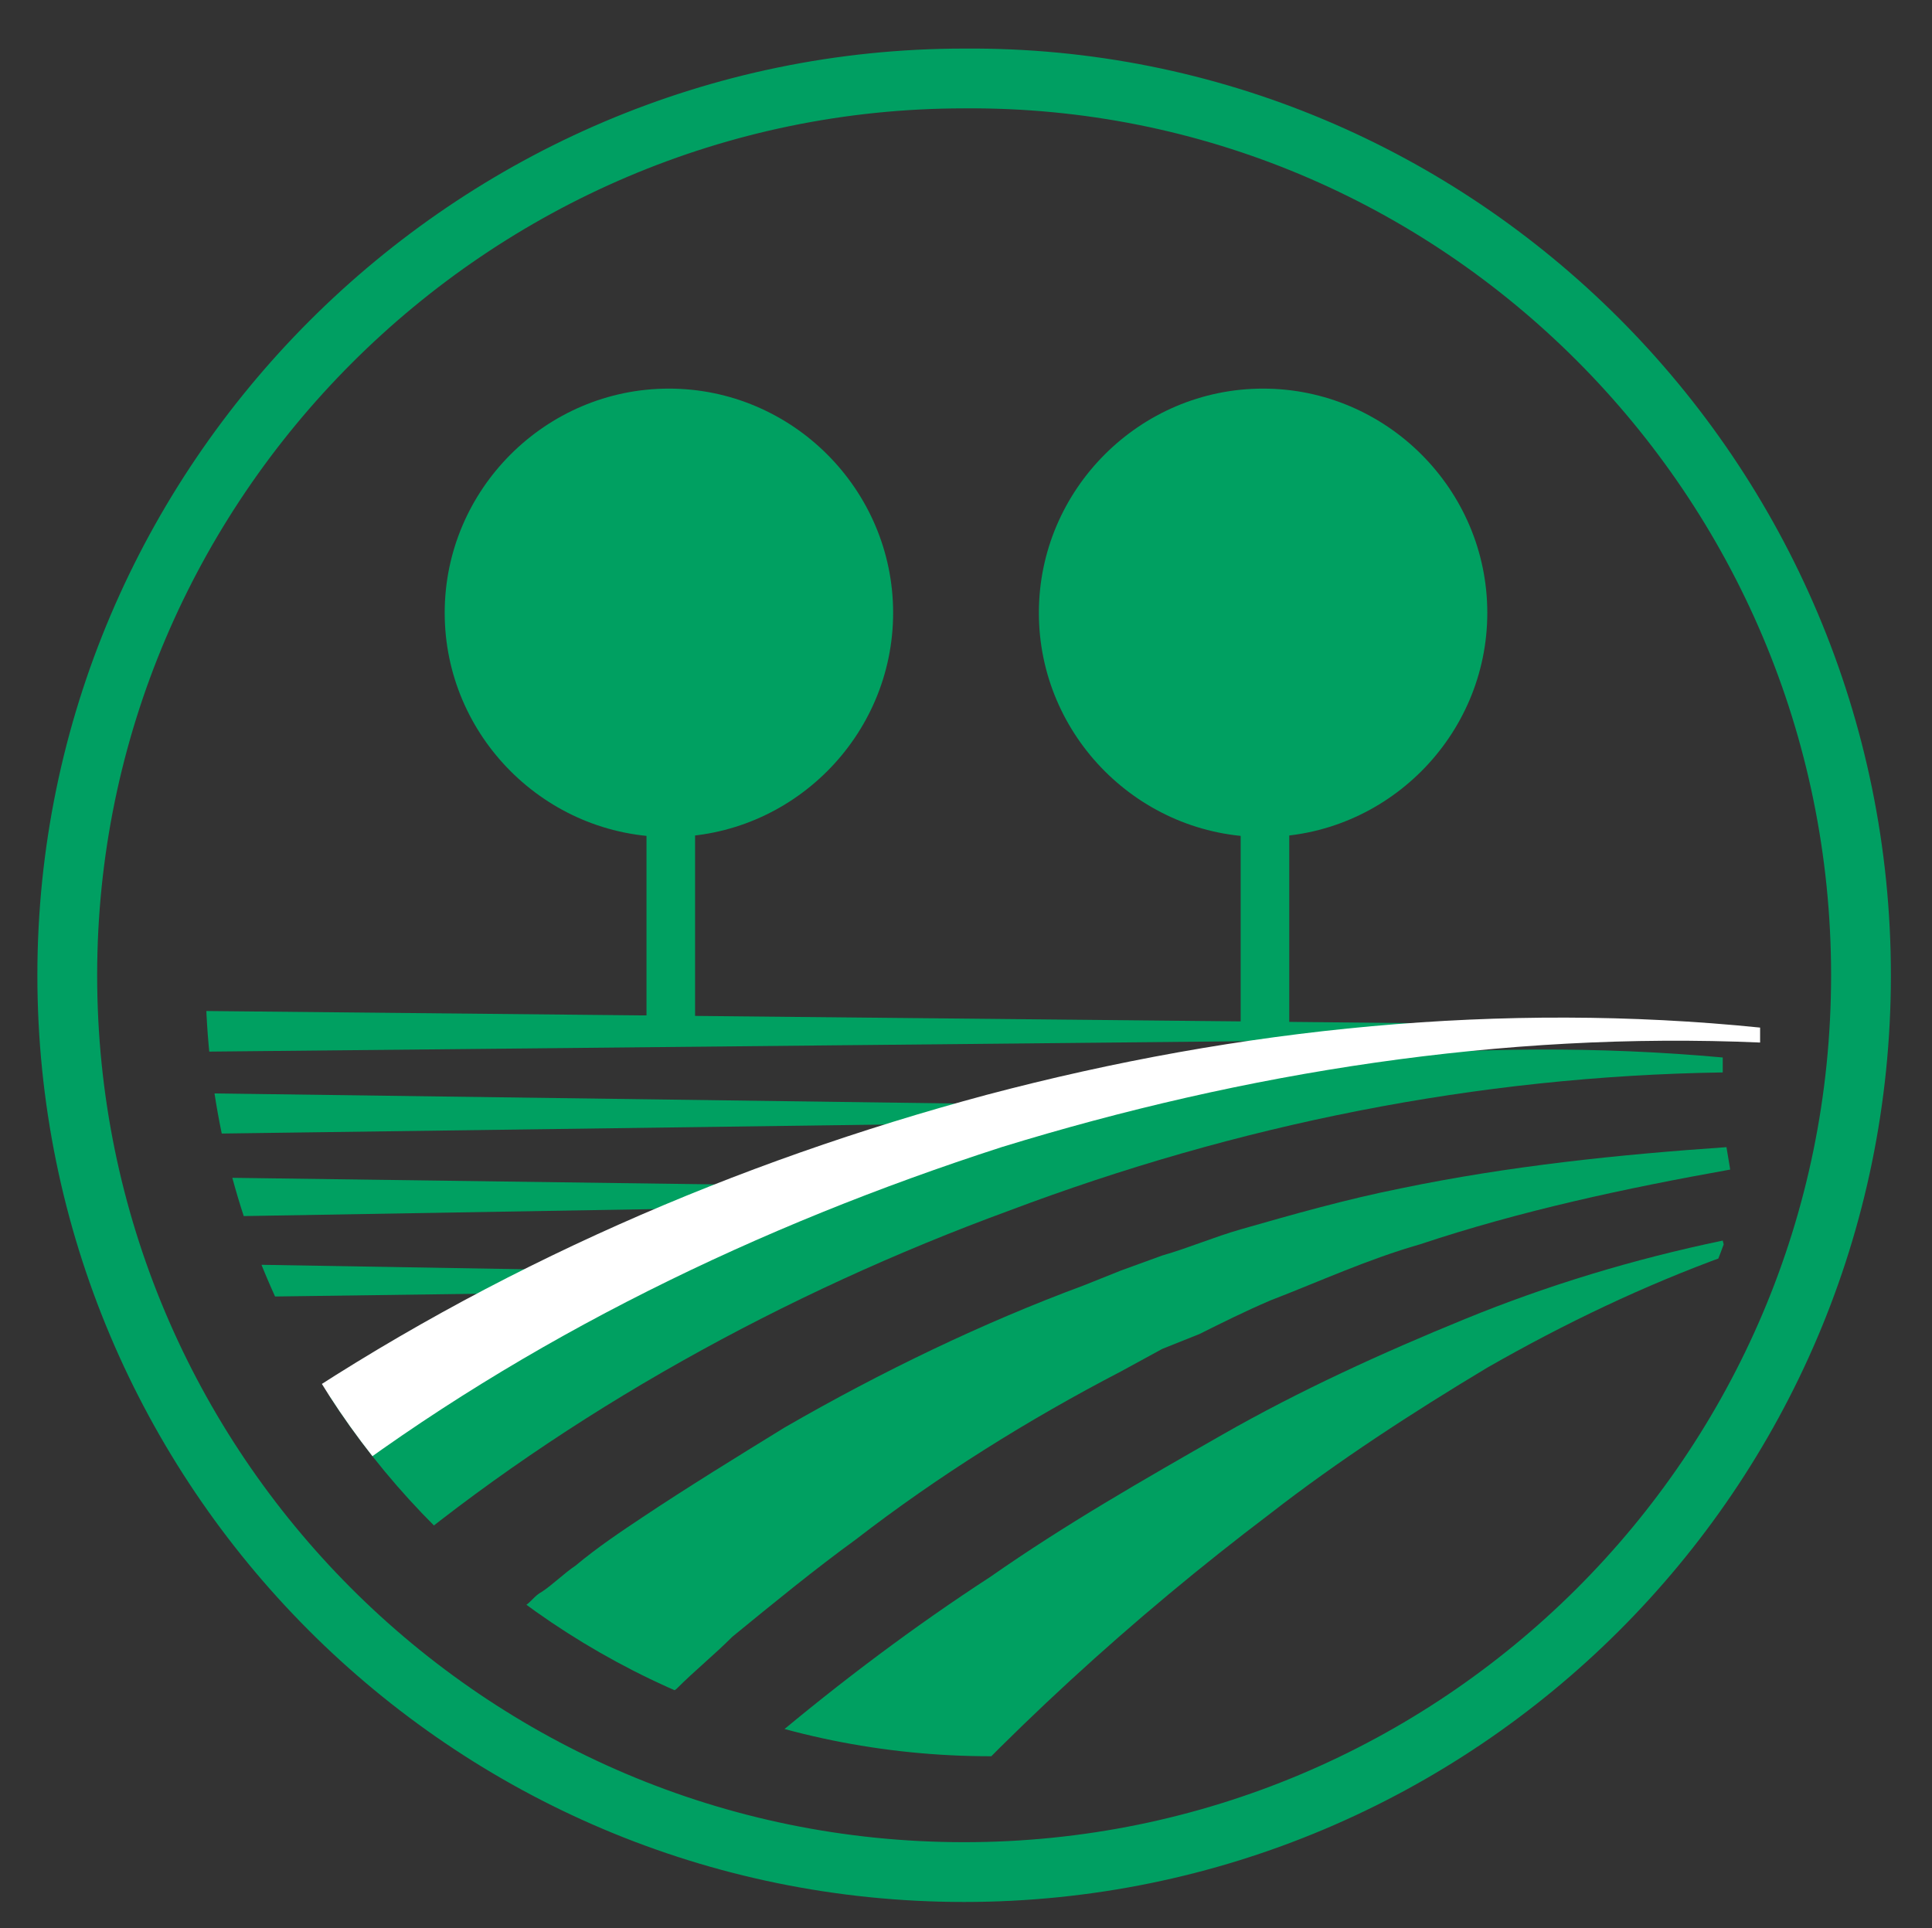
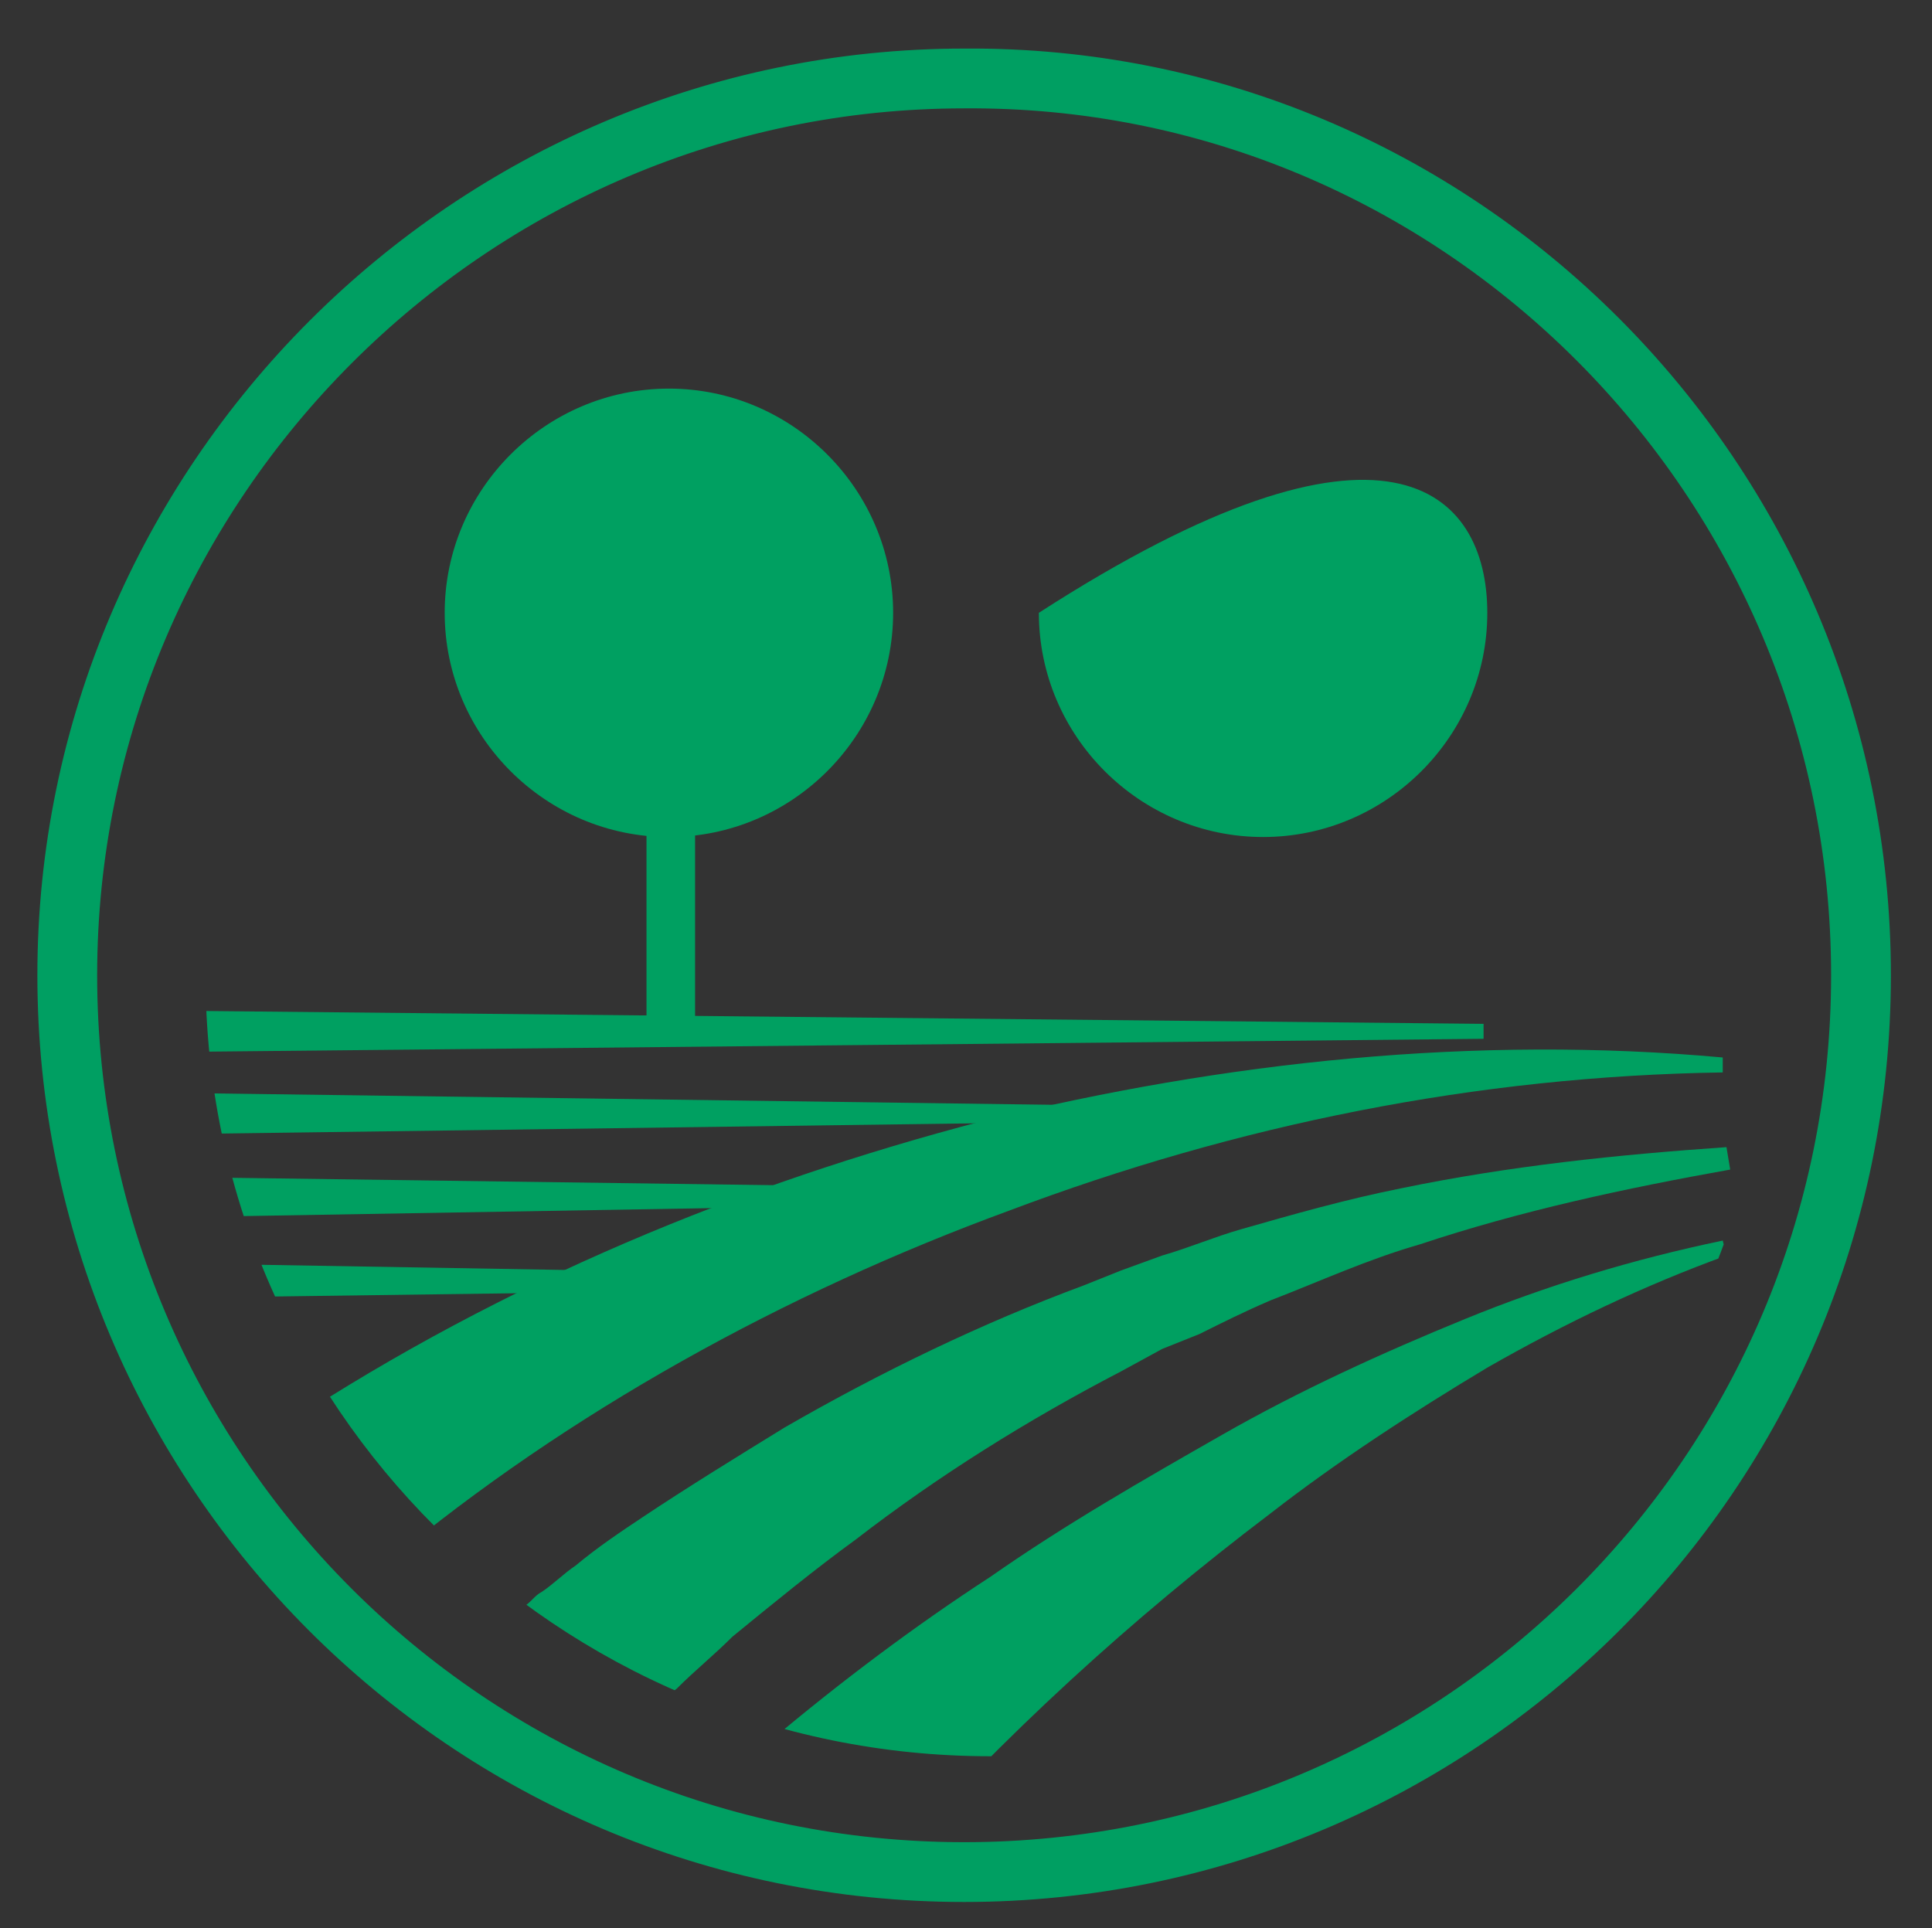
<svg xmlns="http://www.w3.org/2000/svg" xmlns:xlink="http://www.w3.org/1999/xlink" version="1.1" id="Vrstva_1" x="0px" y="0px" viewBox="0 0 51.7 51.6" style="enable-background:new 0 0 51.7 51.6;" xml:space="preserve">
  <rect x="0" y="0" width="51.7" height="51.6" fill="#333333" stroke="none" />
  <style type="text/css"> .st0{fill:none;stroke:#009F62;stroke-width:1.6;stroke-miterlimit:10;} .st1{fill:none;} .st2{clip-path:url(#SVGID_00000146478993923033334560000013790221325036955813_);fill:#00A061;} .st3{clip-path:url(#SVGID_00000146478993923033334560000013790221325036955813_);fill:#FFFFFF;} </style>
  <path class="st0" d="M49.8,26.1c0,13.3-10.8,24-24,24c-13.3,0-24-10.8-24-24s10.8-24,24-24C39,2,49.8,12.8,49.8,26.1z" />
  <rect x="1.2" y="1.5" class="st1" width="49.1" height="49.1" />
  <g>
    <defs>
      <path id="SVGID_1_" d="M5.5,26.1C5.5,37.6,14.9,47,26.5,47c11.6,0,20.9-9.4,20.9-20.9S38.1,5.1,26.5,5.1 C14.9,5.1,5.5,14.5,5.5,26.1" />
    </defs>
    <clipPath id="SVGID_00000160894919171772894580000007771911829542266554_">
      <use xlink:href="#SVGID_1_" style="overflow:visible;" />
    </clipPath>
    <polygon style="clip-path:url(#SVGID_00000160894919171772894580000007771911829542266554_);fill:#00A061;" points="-0.1,27 39.7,27.4 39.7,27.8 -0.1,28.2 " />
    <polygon style="clip-path:url(#SVGID_00000160894919171772894580000007771911829542266554_);fill:#00A061;" points="1.2,29.2 30.6,29.6 30.6,30 1.2,30.4 " />
    <polygon style="clip-path:url(#SVGID_00000160894919171772894580000007771911829542266554_);fill:#00A061;" points="-2.6,31.4 26.7,31.8 26.7,32.2 -2.6,32.7 " />
    <polygon style="clip-path:url(#SVGID_00000160894919171772894580000007771911829542266554_);fill:#00A061;" points="-7.6,33.6 21.8,34.1 21.8,34.5 -7.6,34.9 " />
    <path style="clip-path:url(#SVGID_00000160894919171772894580000007771911829542266554_);fill:#00A061;" d="M7.7,38.1 c5.8-3.8,12.1-6.4,18.6-8.1c6.5-1.6,13.2-2.3,19.8-1.7l0,0.4c-6.6,0.1-13,1.4-19.1,3.7c-6,2.2-11.8,5.4-16.6,9.4L7.7,38.1z" />
-     <path style="clip-path:url(#SVGID_00000160894919171772894580000007771911829542266554_);fill:#FFFFFF;" d="M7.3,37.9 c5.9-4,12.4-6.8,19.1-8.6c6.8-1.8,13.8-2.5,20.7-1.8l0,0.4c-6.9-0.3-13.8,0.8-20.3,2.8c-6.5,2.1-12.7,5.1-18.1,9.2L7.3,37.9z" />
    <path style="clip-path:url(#SVGID_00000160894919171772894580000007771911829542266554_);fill:#00A061;" d="M13.5,43.4 c0.2-0.2,0.3-0.3,0.5-0.4c0.2-0.1,0.3-0.3,0.5-0.4c0.3-0.2,0.6-0.5,0.9-0.7c0.6-0.5,1.2-0.9,1.8-1.3c1.2-0.8,2.5-1.6,3.8-2.4 c2.6-1.5,5.3-2.8,8-3.8l1-0.4l1.1-0.4c0.7-0.2,1.4-0.5,2.1-0.7c1.4-0.4,2.8-0.8,4.3-1.1c2.9-0.6,5.8-0.9,8.7-1.1l0.1,0.6 c-2.8,0.5-5.6,1.1-8.3,2c-1.4,0.4-2.7,1-4,1.5c-0.7,0.3-1.3,0.6-1.9,0.9l-1,0.4L30,36.7c-2.5,1.3-4.9,2.8-7.1,4.5 c-1.1,0.8-2.2,1.7-3.3,2.6c-0.5,0.5-1,0.9-1.5,1.4c-0.3,0.2-0.5,0.5-0.7,0.7c-0.1,0.1-0.2,0.2-0.3,0.4c-0.1,0.1-0.2,0.2-0.3,0.3 L13.5,43.4z" />
    <path style="clip-path:url(#SVGID_00000160894919171772894580000007771911829542266554_);fill:#00A061;" d="M20.6,46.6 c1.9-1.6,3.9-3.1,5.9-4.4c2-1.4,4.1-2.6,6.2-3.8c2.1-1.2,4.3-2.2,6.5-3.1c2.2-0.9,4.5-1.6,6.9-2.1l0.1,0.4c-2.2,0.8-4.3,1.8-6.4,3 c-2,1.2-4,2.5-5.8,3.9c-3.7,2.8-7.2,6-10.2,9.4L20.6,46.6z" />
    <path style="clip-path:url(#SVGID_00000160894919171772894580000007771911829542266554_);fill:#00A061;" d="M23.9,16.4 c0,3.3-2.7,6-6,6c-3.3,0-6-2.7-6-6c0-3.3,2.7-6,6-6C21.2,10.4,23.9,13.1,23.9,16.4" />
-     <path style="clip-path:url(#SVGID_00000160894919171772894580000007771911829542266554_);fill:#00A061;" d="M39.8,16.4 c0,3.3-2.7,6-6,6c-3.3,0-6-2.7-6-6c0-3.3,2.7-6,6-6C37.1,10.4,39.8,13.1,39.8,16.4" />
+     <path style="clip-path:url(#SVGID_00000160894919171772894580000007771911829542266554_);fill:#00A061;" d="M39.8,16.4 c0,3.3-2.7,6-6,6c-3.3,0-6-2.7-6-6C37.1,10.4,39.8,13.1,39.8,16.4" />
    <rect x="17.3" y="21.5" style="clip-path:url(#SVGID_00000160894919171772894580000007771911829542266554_);fill:#00A061;" width="1.3" height="5.9" />
-     <rect x="33.2" y="21.5" style="clip-path:url(#SVGID_00000160894919171772894580000007771911829542266554_);fill:#00A061;" width="1.3" height="5.9" />
  </g>
</svg>